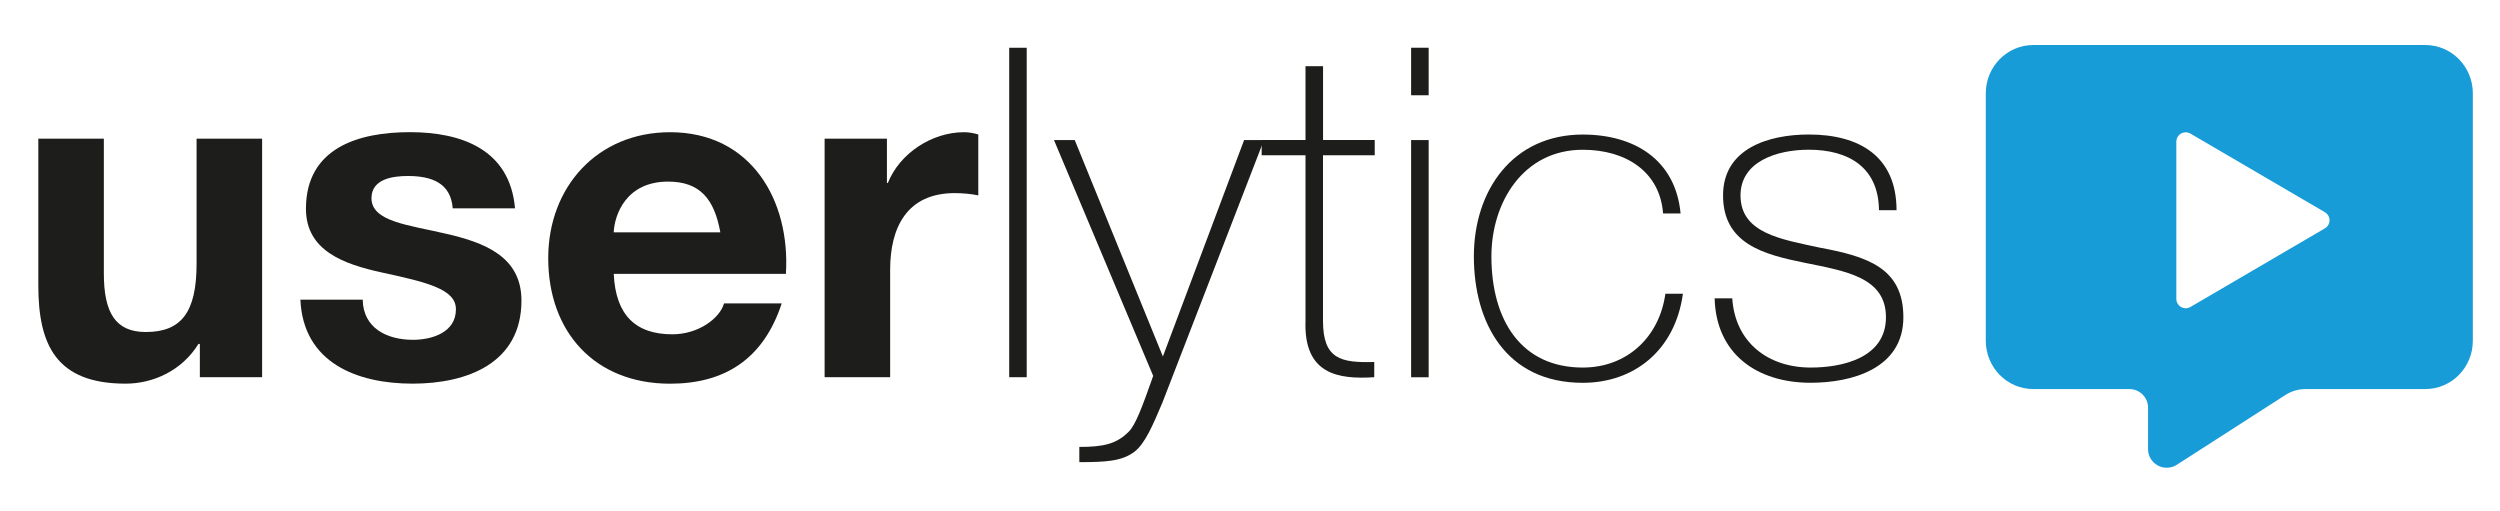
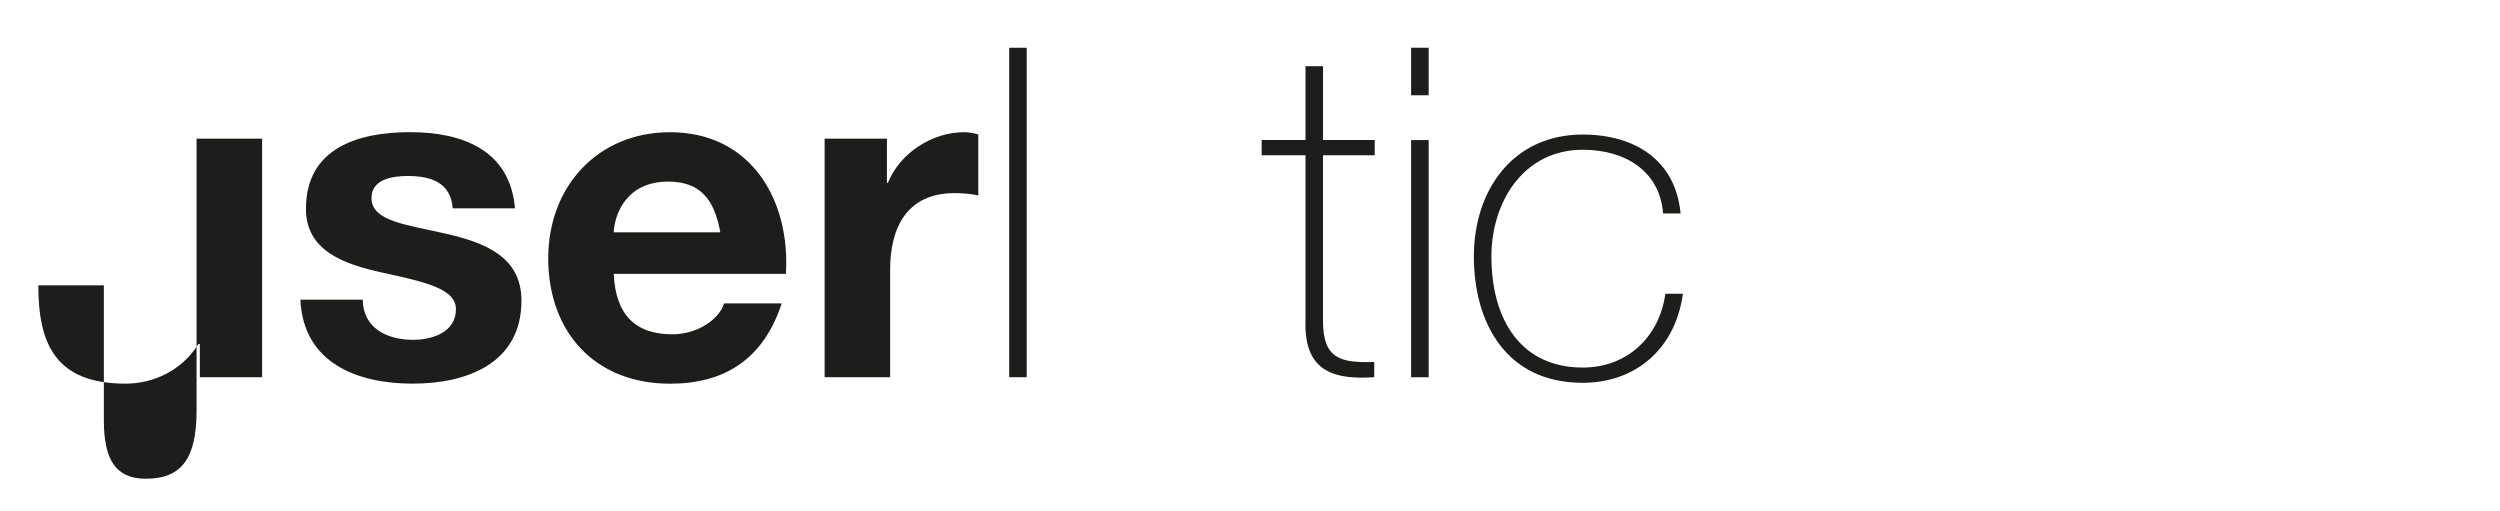
<svg xmlns="http://www.w3.org/2000/svg" version="1.1" id="Layer_1" x="0px" y="0px" viewBox="0 0 566.93 115.85" style="enable-background:new 0 0 566.93 115.85;" xml:space="preserve">
  <style type="text/css">
	.st0{fill:#1D1D1B;}
	.st1{fill:#189CD8;}
</style>
  <g id="Logomark_black_00000080899597536117536960000008828969989837586854_">
    <g id="logomark_userlytics_Black_00000183944133111860706600000001990881180660073892_">
      <g id="descarga-_x28_1_x29_-copy-3_00000154385484395330140400000018306341692442803103_" transform="translate(6, 6)">
        <g id="Group_00000056427679366353786570000017383781102989630098_">
          <g transform="translate(0, 0.381)">
-             <path id="Path_00000100359969783029063410000002632194572809156782_" class="st0" d="M53.44,79.16H39.32v-7.54H39       c-3.77,6.07-10.26,9-16.53,9c-15.8,0-19.78-8.89-19.78-22.29V25.06h14.86v30.56c0,8.9,2.62,13.29,9.52,13.29       c8.06,0,11.51-4.5,11.51-15.49V25.06h14.86L53.44,79.16L53.44,79.16z" />
+             <path id="Path_00000100359969783029063410000002632194572809156782_" class="st0" d="M53.44,79.16H39.32v-7.54H39       c-3.77,6.07-10.26,9-16.53,9c-15.8,0-19.78-8.89-19.78-22.29h14.86v30.56c0,8.9,2.62,13.29,9.52,13.29       c8.06,0,11.51-4.5,11.51-15.49V25.06h14.86L53.44,79.16L53.44,79.16z" />
            <path id="Path_00000121968463235567659980000014277395974810800256_" class="st0" d="M76.25,61.58       c0.11,6.49,5.55,9.1,11.41,9.1c4.29,0,9.73-1.67,9.73-6.91c0-4.5-6.17-6.07-16.85-8.37c-8.58-1.88-17.16-4.92-17.16-14.44       c0-13.81,11.93-17.37,23.55-17.37c11.83,0,22.71,3.98,23.86,17.27H96.66c-0.42-5.76-4.81-7.33-10.15-7.33       c-3.35,0-8.27,0.63-8.27,5.02c0,5.34,8.37,6.07,16.85,8.06c8.69,1.99,17.16,5.13,17.16,15.17c0,14.23-12.35,18.84-24.7,18.84       c-12.56,0-24.8-4.71-25.43-19.05L76.25,61.58L76.25,61.58z" />
            <path id="Shape_00000155832254169465524380000018179998012880067750_" class="st0" d="M133.18,55.72       c0.42,9.42,5.02,13.71,13.29,13.71c5.96,0,10.78-3.66,11.72-7.01h13.08c-4.19,12.77-13.08,18.21-25.32,18.21       c-17.06,0-27.63-11.72-27.63-28.46c0-16.22,11.2-28.57,27.63-28.57c18.42,0,27.31,15.49,26.27,32.13H133.18L133.18,55.72z        M157.35,46.31c-1.36-7.54-4.6-11.51-11.83-11.51c-9.42,0-12.14,7.32-12.35,11.51H157.35z" />
            <path id="Path_00000180341668050484469020000016894783318789144193_" class="st0" d="M181,25.06h14.13v10.05h0.21       c2.72-6.8,10.05-11.51,17.27-11.51c1.05,0,2.3,0.21,3.24,0.52v13.81c-1.36-0.31-3.56-0.52-5.34-0.52       c-10.88,0-14.65,7.85-14.65,17.37v24.38H181L181,25.06L181,25.06z" />
            <polygon id="Path_00000098903582569745017560000000204378569607771319_" class="st0" points="226.83,4.45 226.83,79.16        222.86,79.16 222.86,4.45      " />
-             <path id="Path_00000035510040708458130010000012554710400096927921_" class="st0" d="M233.01,25.38h4.71l19.99,49.08       l18.42-49.08h4.5L257.6,84.92c-2.2,5.23-3.98,9.31-6.28,11.09c-2.83,2.2-6.49,2.41-12.56,2.41v-3.45       c5.65,0,8.48-0.73,11.2-3.45c1.57-1.57,3.04-5.55,5.55-12.66L233.01,25.38z" />
            <path id="Path_00000155860813489664663300000017242461515253322379_" class="st0" d="M305.74,28.83h-11.72V66.4       c0,8.69,4.08,9.52,11.62,9.31v3.45c-8.16,0.52-16.01-0.63-15.59-12.77V28.83h-9.94v-3.46h9.94V8.63h3.98v16.74h11.72V28.83z" />
            <path id="Shape_00000004529844578776273070000000859874565233203627_" class="st0" d="M314,15.23V4.45h3.98v10.78H314z        M314,79.16V25.38h3.98v53.79H314z" />
            <path id="Path_00000053505775791037299130000013345073126479303561_" class="st0" d="M371.14,42.02       c-0.73-9.52-8.48-14.44-18.21-14.44c-13.5,0-20.72,11.93-20.72,24.17c0,14.55,6.8,25.22,20.72,25.22       c10.04,0,17.37-6.91,18.73-16.74h3.98c-1.78,12.87-11.09,20.2-22.71,20.2c-17.48,0-24.7-13.71-24.7-28.67       c0-14.96,8.79-27.63,24.7-27.63c11.62,0,21.03,5.65,22.18,17.9L371.14,42.02L371.14,42.02z" />
-             <path id="Path_00000170251681348546856060000005848893369542487212_" class="st0" d="M386.83,61.27       c0.63,9.94,8.06,15.7,17.79,15.7c7.01,0,17.06-2.09,17.06-11.41c0-9.1-9.21-10.46-18.42-12.35       c-9.31-1.88-18.52-4.29-18.52-15.28c0-10.67,10.36-13.81,19.46-13.81c11.41,0,19.88,4.92,19.88,17.16h-3.98       c-0.1-9.73-6.91-13.71-15.91-13.71c-7.32,0-15.49,2.72-15.49,10.36c0,8.58,9.21,9.94,17.89,11.83       c10.67,1.99,19.04,4.5,19.04,15.8c0,11.62-11.62,14.86-21.03,14.86c-12.24,0-21.45-6.59-21.77-19.15L386.83,61.27L386.83,61.27       z" />
          </g>
        </g>
      </g>
-       <path id="Shape-Copy_00000055707640484893190560000007054176299009412764_" class="st1" d="M549.99,10.21h-88.89    c-5.95,0-10.78,4.9-10.78,10.95v56.12c0,6.05,4.83,10.95,10.78,10.95h21.79c2.34,0,4.23,1.89,4.23,4.23v9.38    c0,2.34,1.89,4.23,4.23,4.23c0.81,0,1.61-0.23,2.29-0.67l24.63-15.83c1.37-0.88,2.95-1.34,4.58-1.34h27.15l0,0    c5.95,0,10.77-4.9,10.77-10.95V21.15C560.76,15.1,555.94,10.21,549.99,10.21z M493.53,67.81V32.12c0-1.17,0.95-2.12,2.12-2.12    c0.38,0,0.74,0.1,1.07,0.29l30.51,17.84c1.01,0.59,1.35,1.89,0.76,2.89c-0.18,0.31-0.44,0.57-0.76,0.76l-30.51,17.84    c-1.01,0.59-2.3,0.25-2.89-0.76C493.63,68.55,493.53,68.18,493.53,67.81z" />
    </g>
  </g>
</svg>